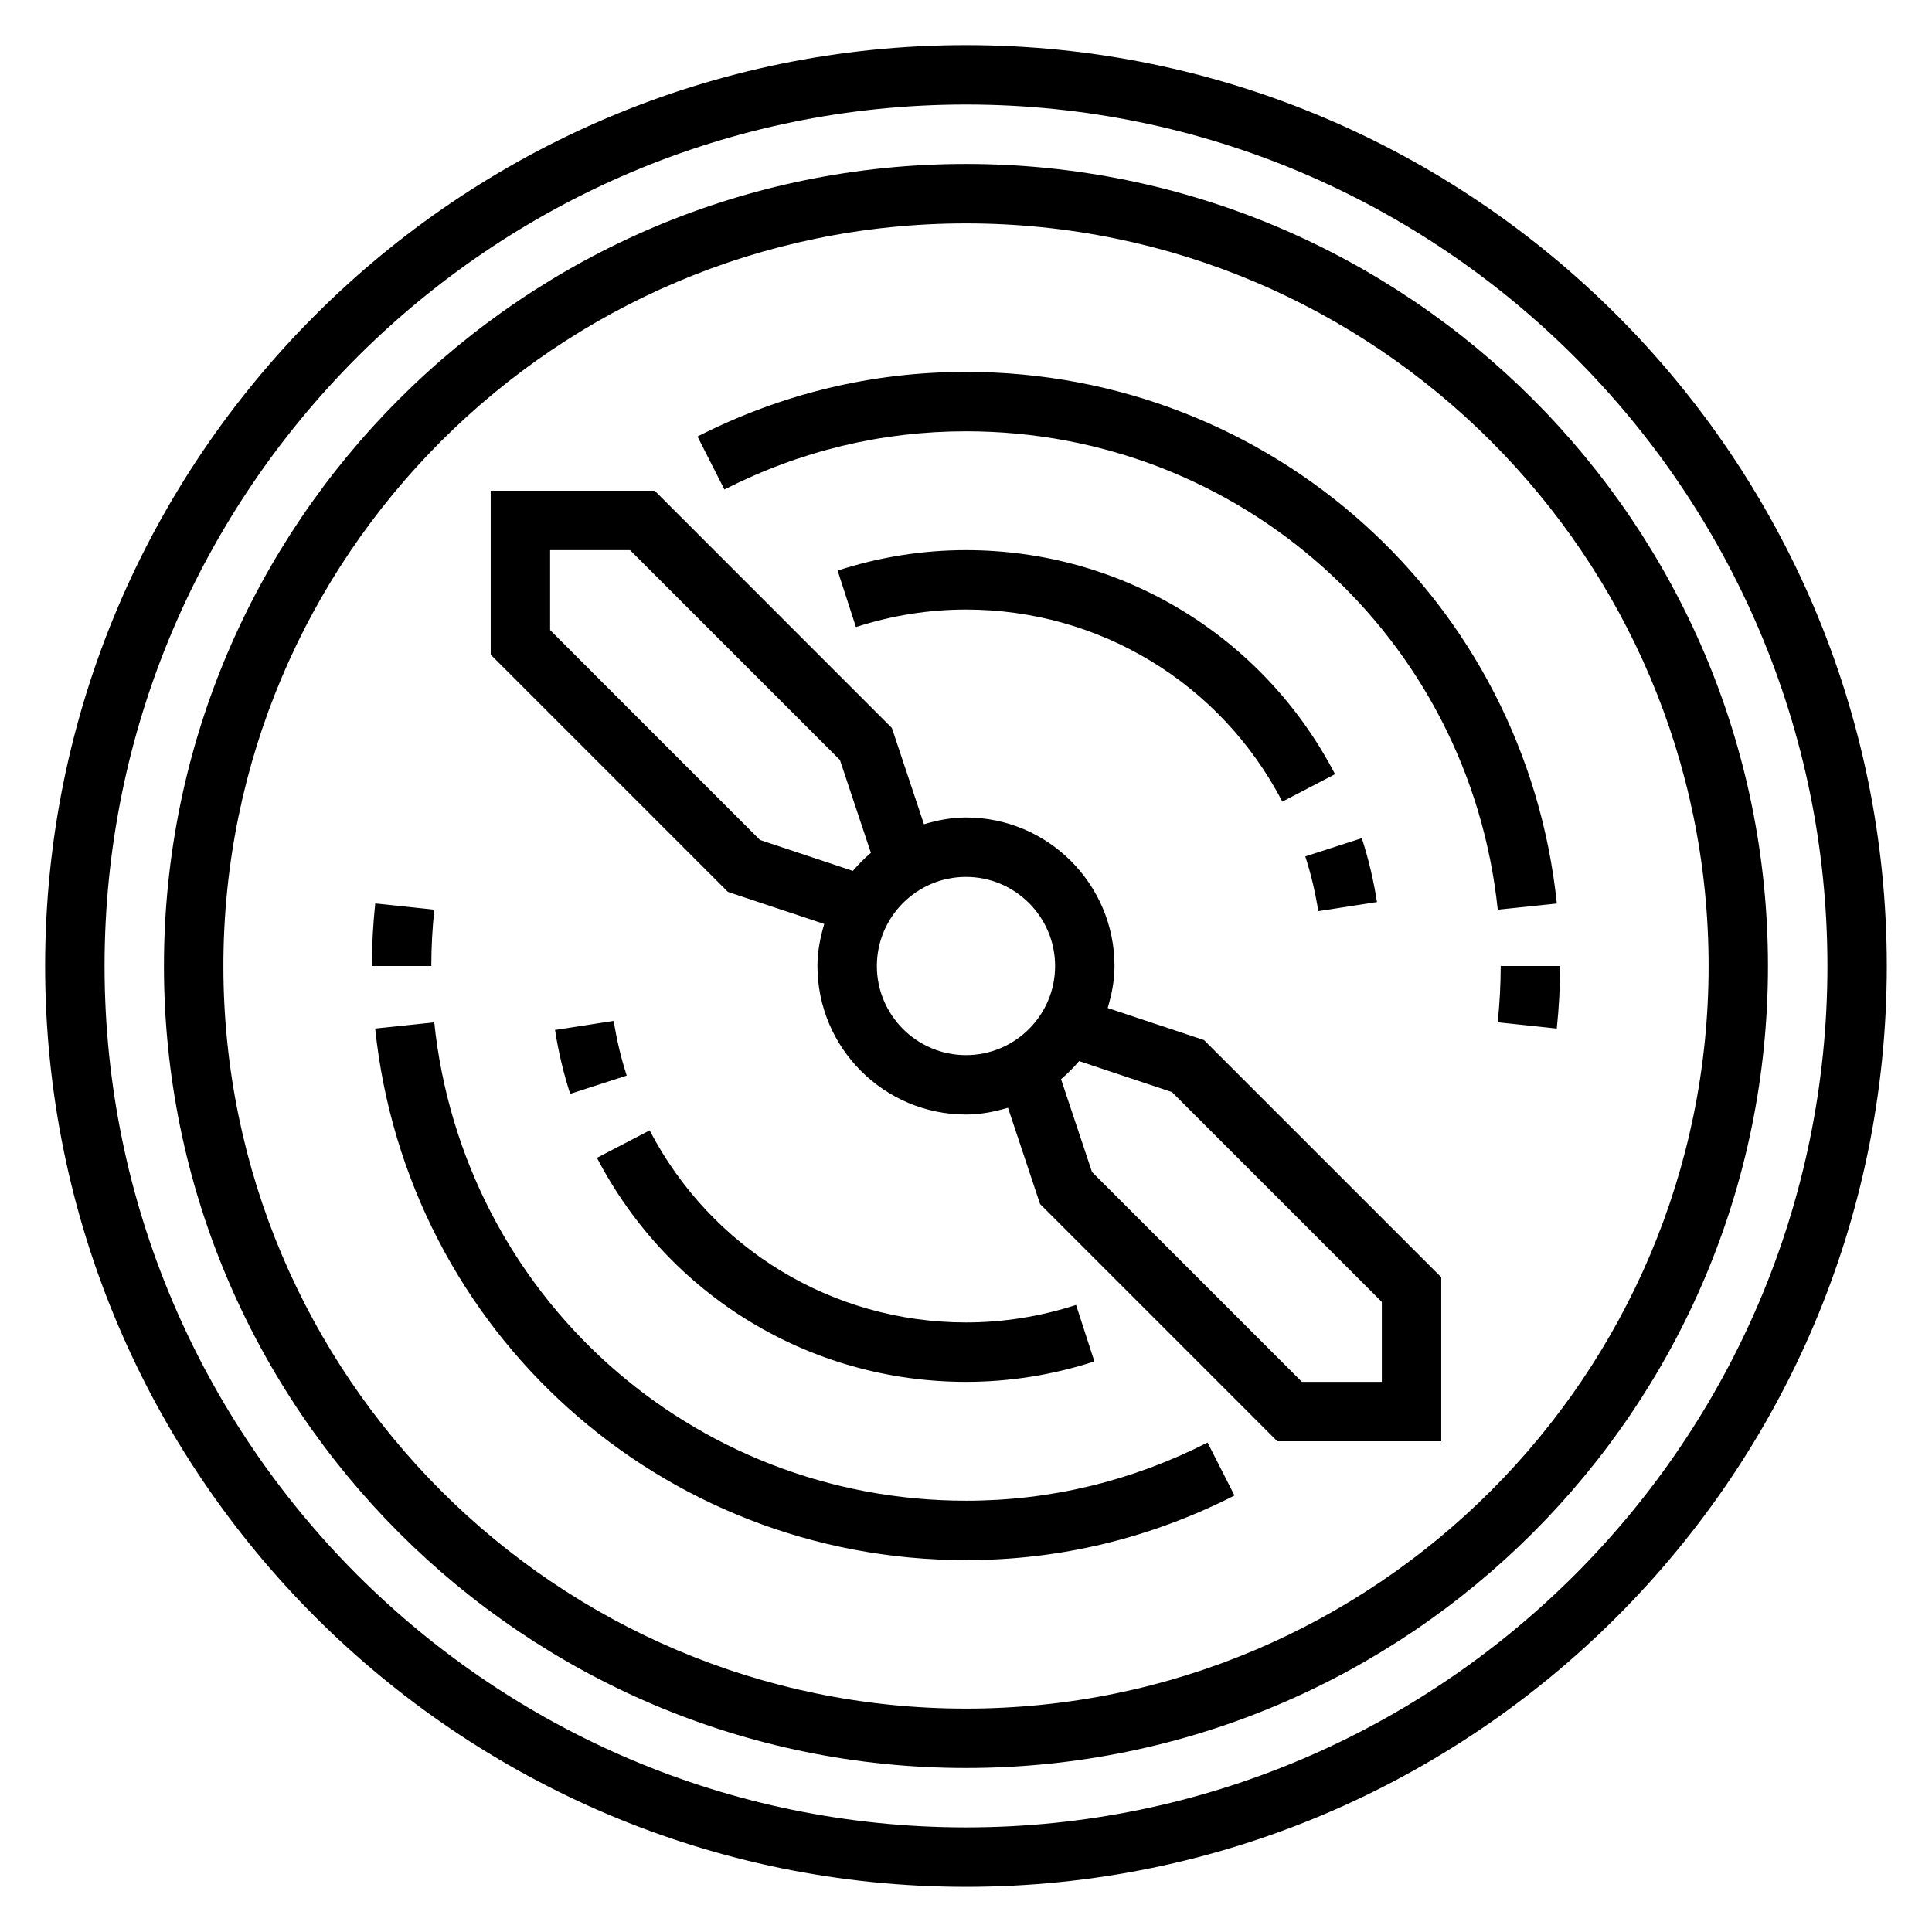
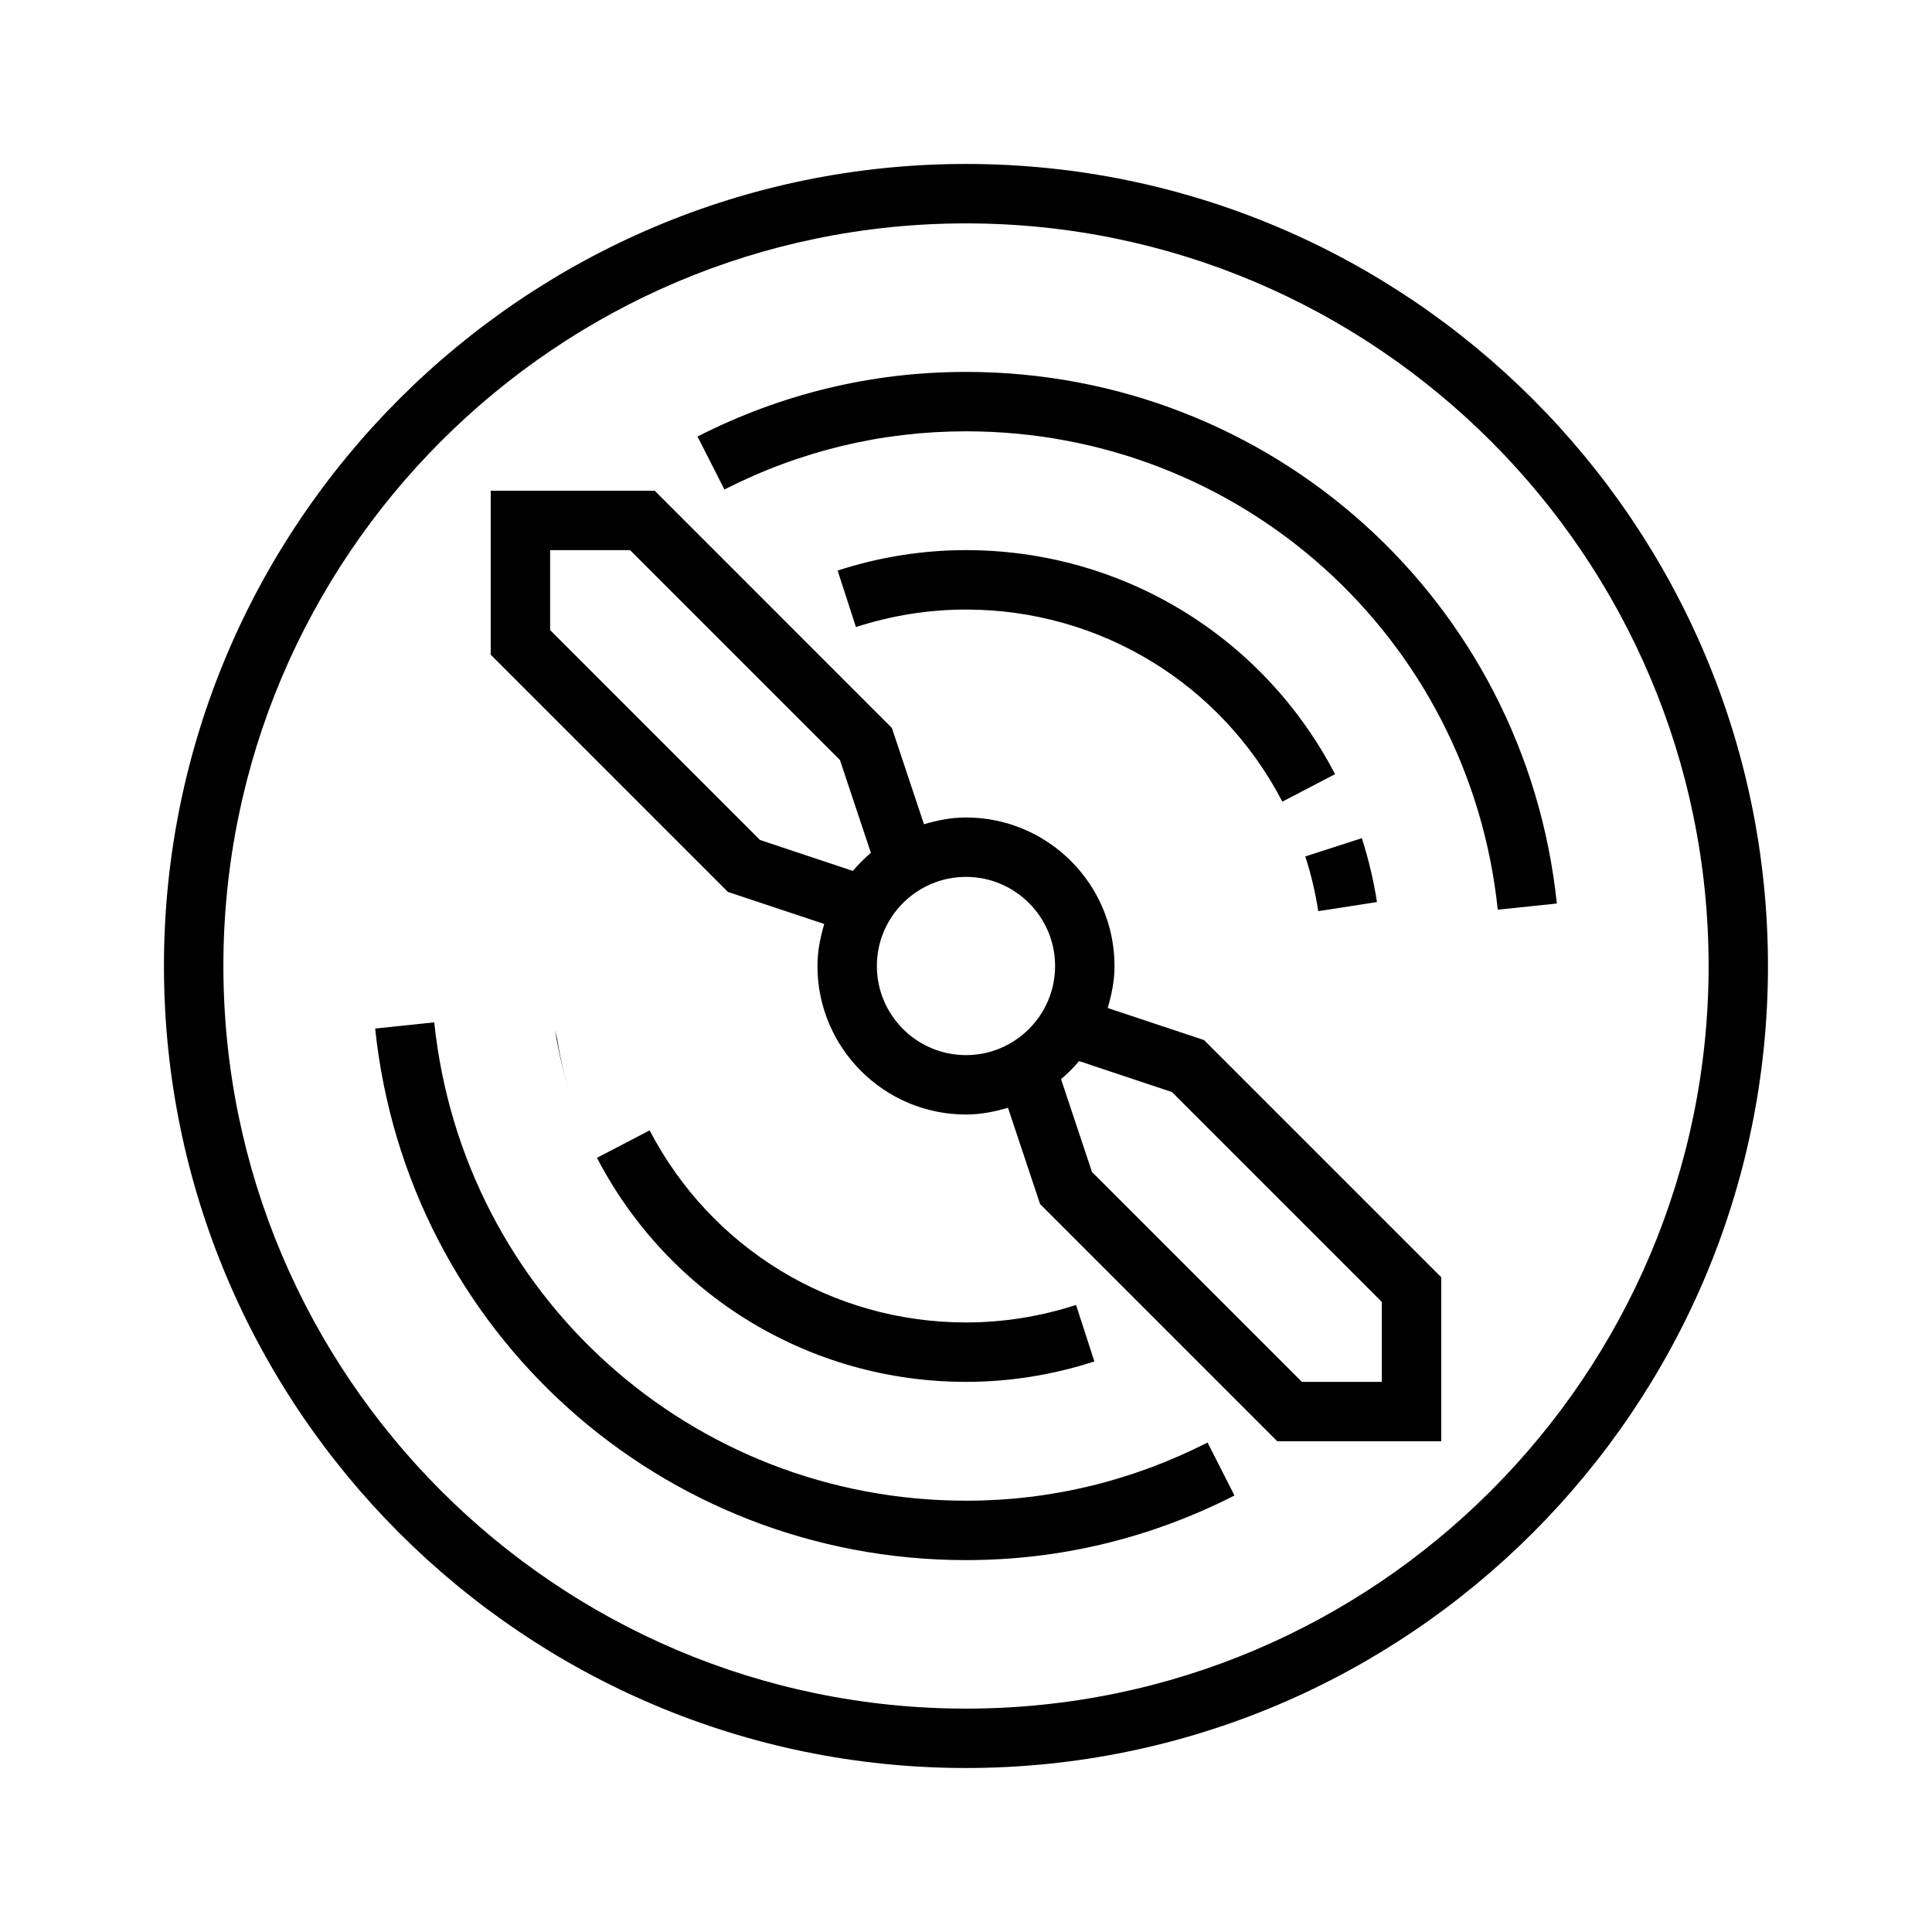
<svg xmlns="http://www.w3.org/2000/svg" fill="#000000" width="800px" height="800px" version="1.1" viewBox="144 144 512 512">
  <g>
-     <path d="m400 155.96c-134.56 0-244.04 109.47-244.04 244.04 0 134.56 109.48 244.03 244.03 244.03 134.55 0 244.03-109.47 244.03-244.03 0.004-134.57-109.47-244.04-244.03-244.04zm0 472.32c-125.88 0-228.29-102.42-228.29-228.29 0-125.88 102.41-228.29 228.29-228.29s228.29 102.41 228.29 228.29c0 125.87-102.41 228.29-228.29 228.29z" />
    <path d="m400 187.45c-117.2 0-212.55 95.348-212.55 212.55s95.348 212.54 212.54 212.54c117.2 0 212.54-95.348 212.54-212.54 0.004-117.2-95.344-212.55-212.54-212.55zm0 409.35c-108.52 0-196.8-88.285-196.8-196.8s88.285-196.8 196.8-196.8 196.8 88.285 196.8 196.8-88.285 196.8-196.8 196.8z" />
    <path d="m437.55 411.13c1.062-3.559 1.805-7.242 1.805-11.129 0-21.703-17.656-39.359-39.359-39.359-3.891 0-7.574 0.738-11.133 1.793l-8.508-25.52-62.859-62.867h-43.453v43.453l62.867 62.867 25.52 8.5c-1.055 3.559-1.797 7.242-1.797 11.133 0 21.703 17.656 39.359 39.359 39.359 3.891 0 7.574-0.738 11.133-1.793l8.508 25.52 62.859 62.863h43.453v-43.453l-62.867-62.867zm-92.141-44.523-55.625-55.633v-21.184h21.184l55.625 55.625 8.203 24.602c-1.73 1.465-3.32 3.055-4.785 4.785zm30.969 33.395c0-13.02 10.598-23.617 23.617-23.617s23.617 10.598 23.617 23.617-10.598 23.617-23.617 23.617c-13.023-0.004-23.617-10.598-23.617-23.617zm133.82 110.21h-21.184l-55.625-55.625-8.203-24.602c1.73-1.465 3.32-3.055 4.785-4.785l24.602 8.203 55.625 55.625z" />
    <path d="m400 289.79c-11.5 0-22.953 1.82-34.023 5.414l4.856 14.973c9.504-3.082 19.32-4.641 29.168-4.641 35.367 0 67.496 19.508 83.836 50.902l13.965-7.273c-19.066-36.625-56.539-59.375-97.801-59.375z" />
    <path d="m508.91 383.05c-0.891-5.746-2.242-11.445-4.016-16.926l-14.98 4.84c1.52 4.691 2.676 9.566 3.441 14.5z" />
    <path d="m556.58 383.44c-8.402-80.32-75.723-140.88-156.58-140.88-24.859 0-48.797 5.754-71.156 17.121l7.133 14.035c20.129-10.227 41.664-15.414 64.023-15.414 72.777 0 133.36 54.496 140.92 126.77z" />
-     <path d="m541.7 400c0 4.961-0.27 9.98-0.797 14.918l15.656 1.66c0.586-5.488 0.883-11.07 0.883-16.578z" />
    <path d="m400 510.21c11.5 0 22.953-1.82 34.023-5.414l-4.856-14.973c-9.504 3.082-19.32 4.641-29.168 4.641-35.367 0-67.496-19.508-83.836-50.902l-13.965 7.273c19.062 36.625 56.535 59.375 97.801 59.375z" />
-     <path d="m291.09 416.95c0.891 5.746 2.242 11.445 4.016 16.926l14.98-4.84c-1.52-4.691-2.676-9.566-3.441-14.5z" />
+     <path d="m291.09 416.95c0.891 5.746 2.242 11.445 4.016 16.926c-1.52-4.691-2.676-9.566-3.441-14.5z" />
    <path d="m400 541.7c-72.777 0-133.36-54.496-140.92-126.77l-15.656 1.645c8.391 80.309 75.711 140.87 156.57 140.87 24.859 0 48.797-5.754 71.156-17.121l-7.133-14.035c-20.129 10.227-41.668 15.414-64.023 15.414z" />
-     <path d="m259.1 385.08-15.656-1.66c-0.586 5.484-0.883 11.066-0.883 16.578h15.742c0-4.961 0.27-9.984 0.797-14.918z" />
  </g>
</svg>